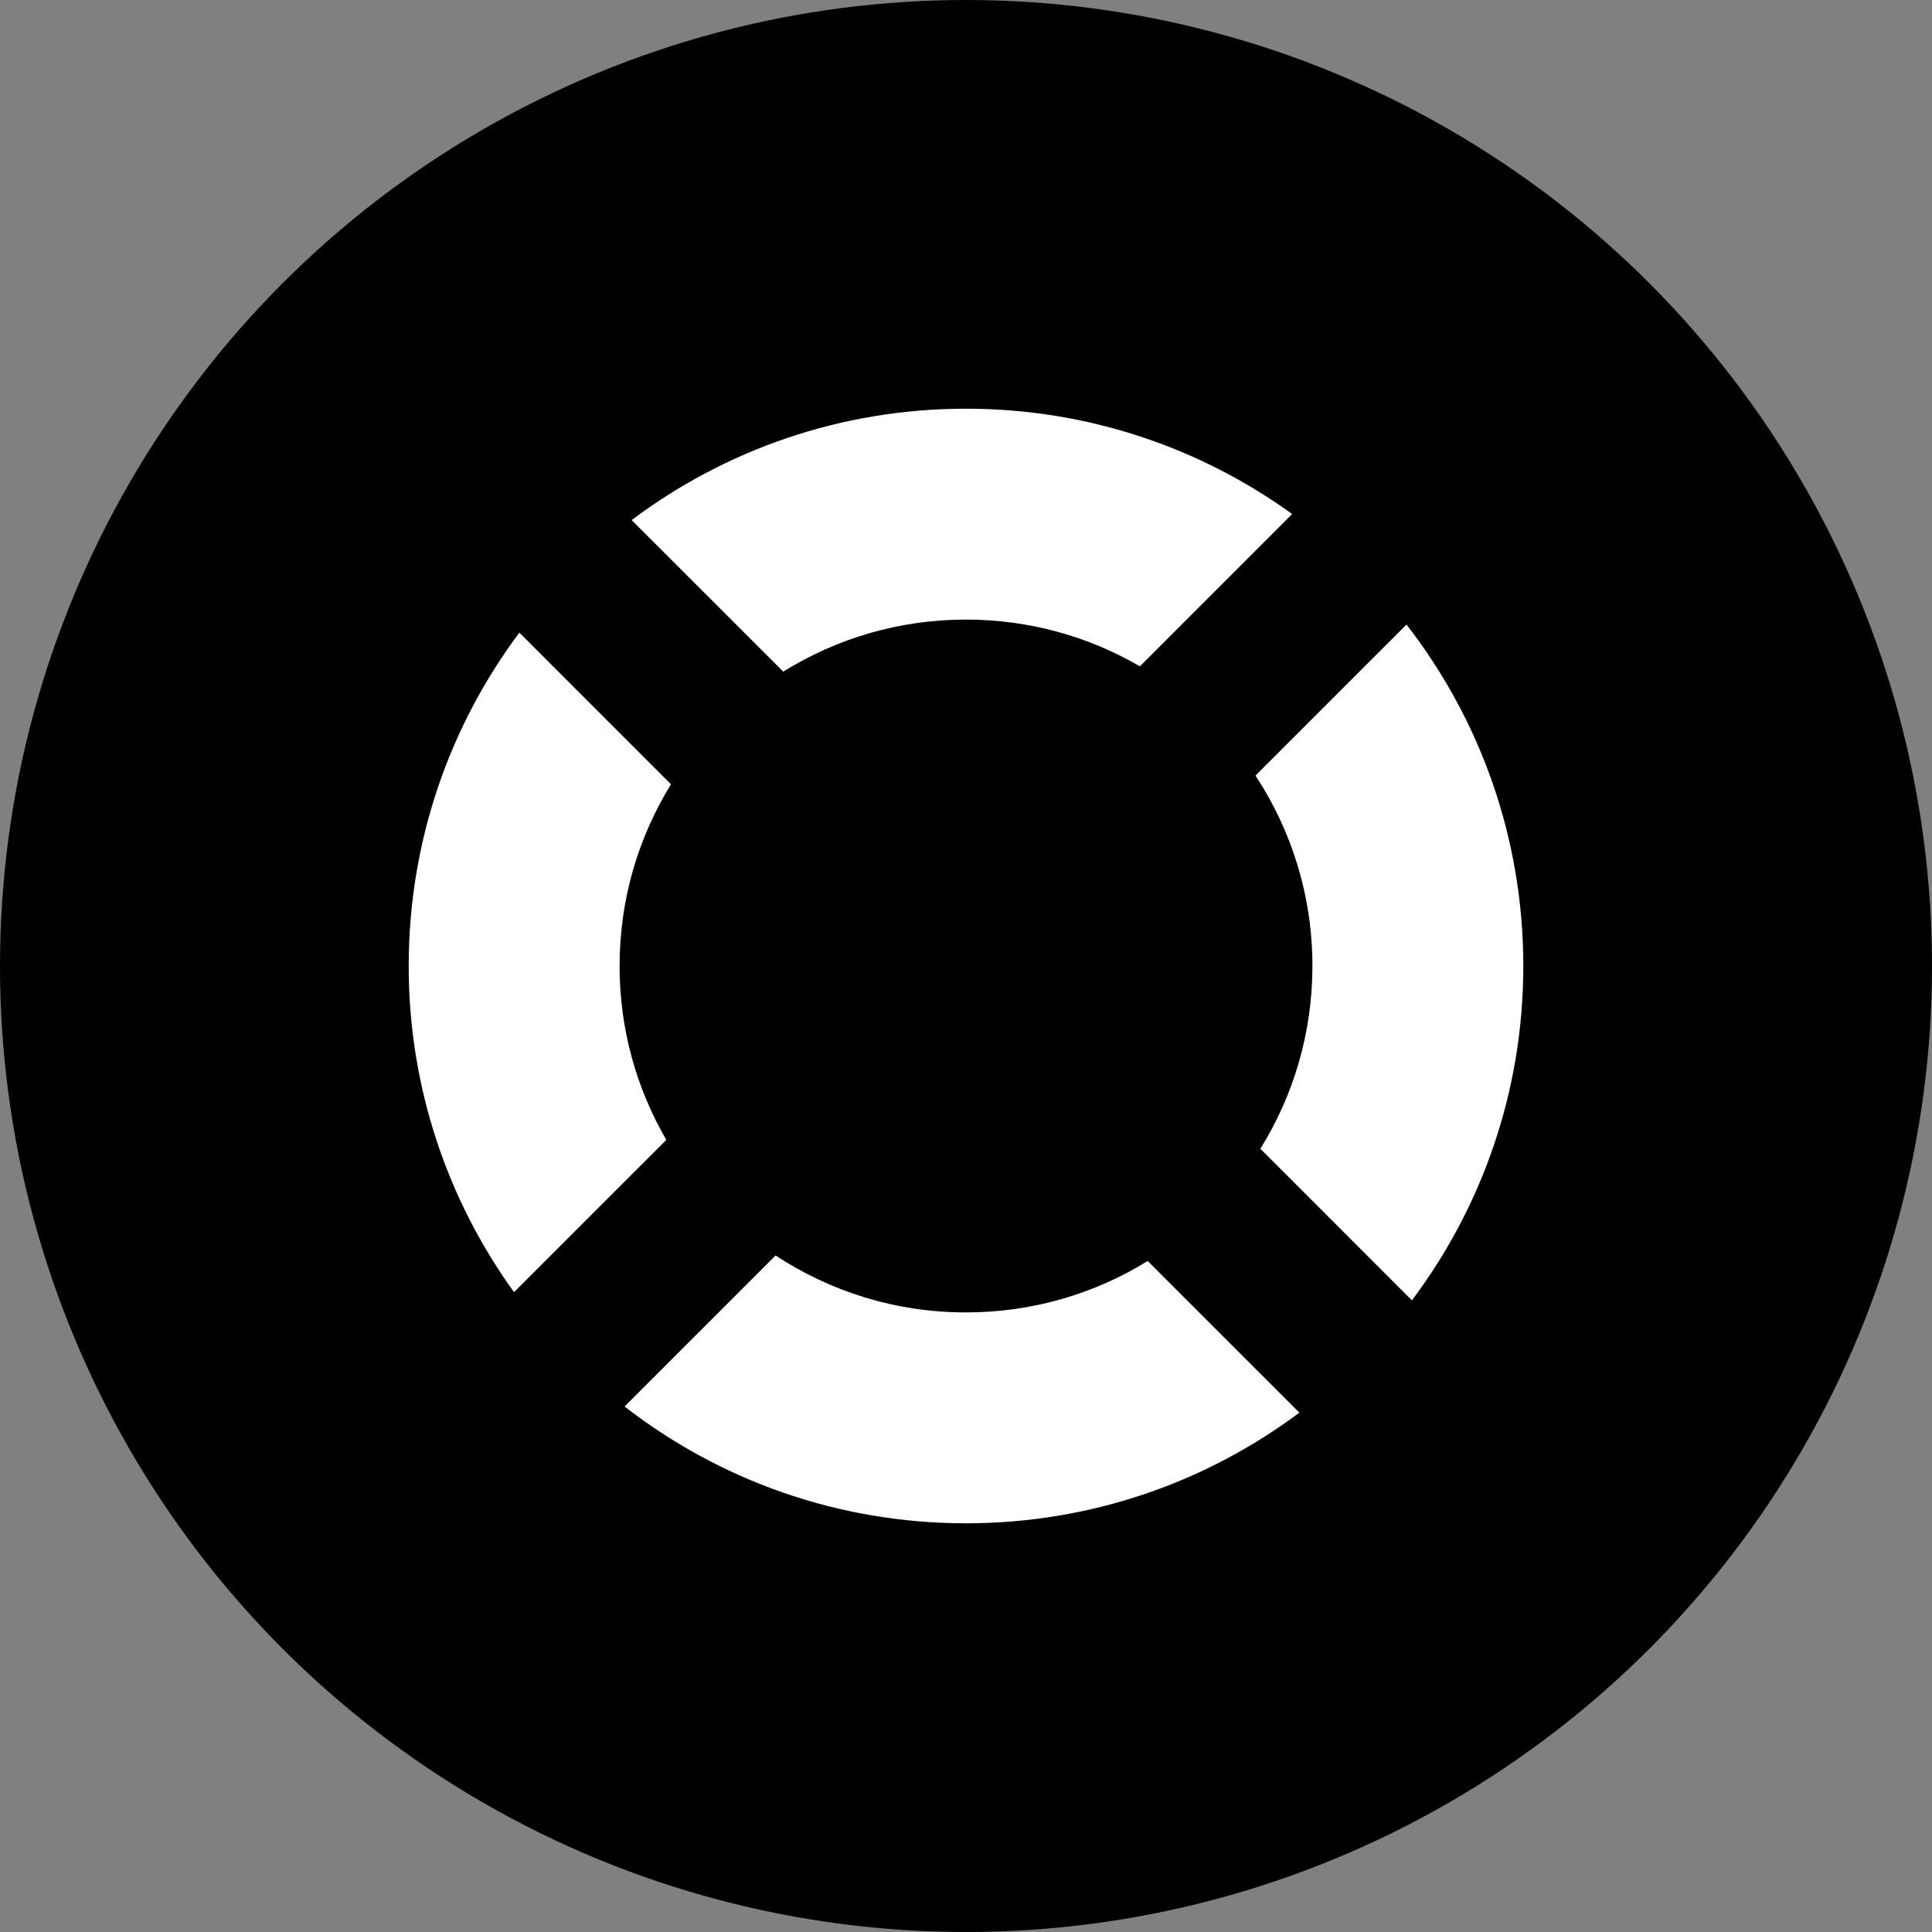
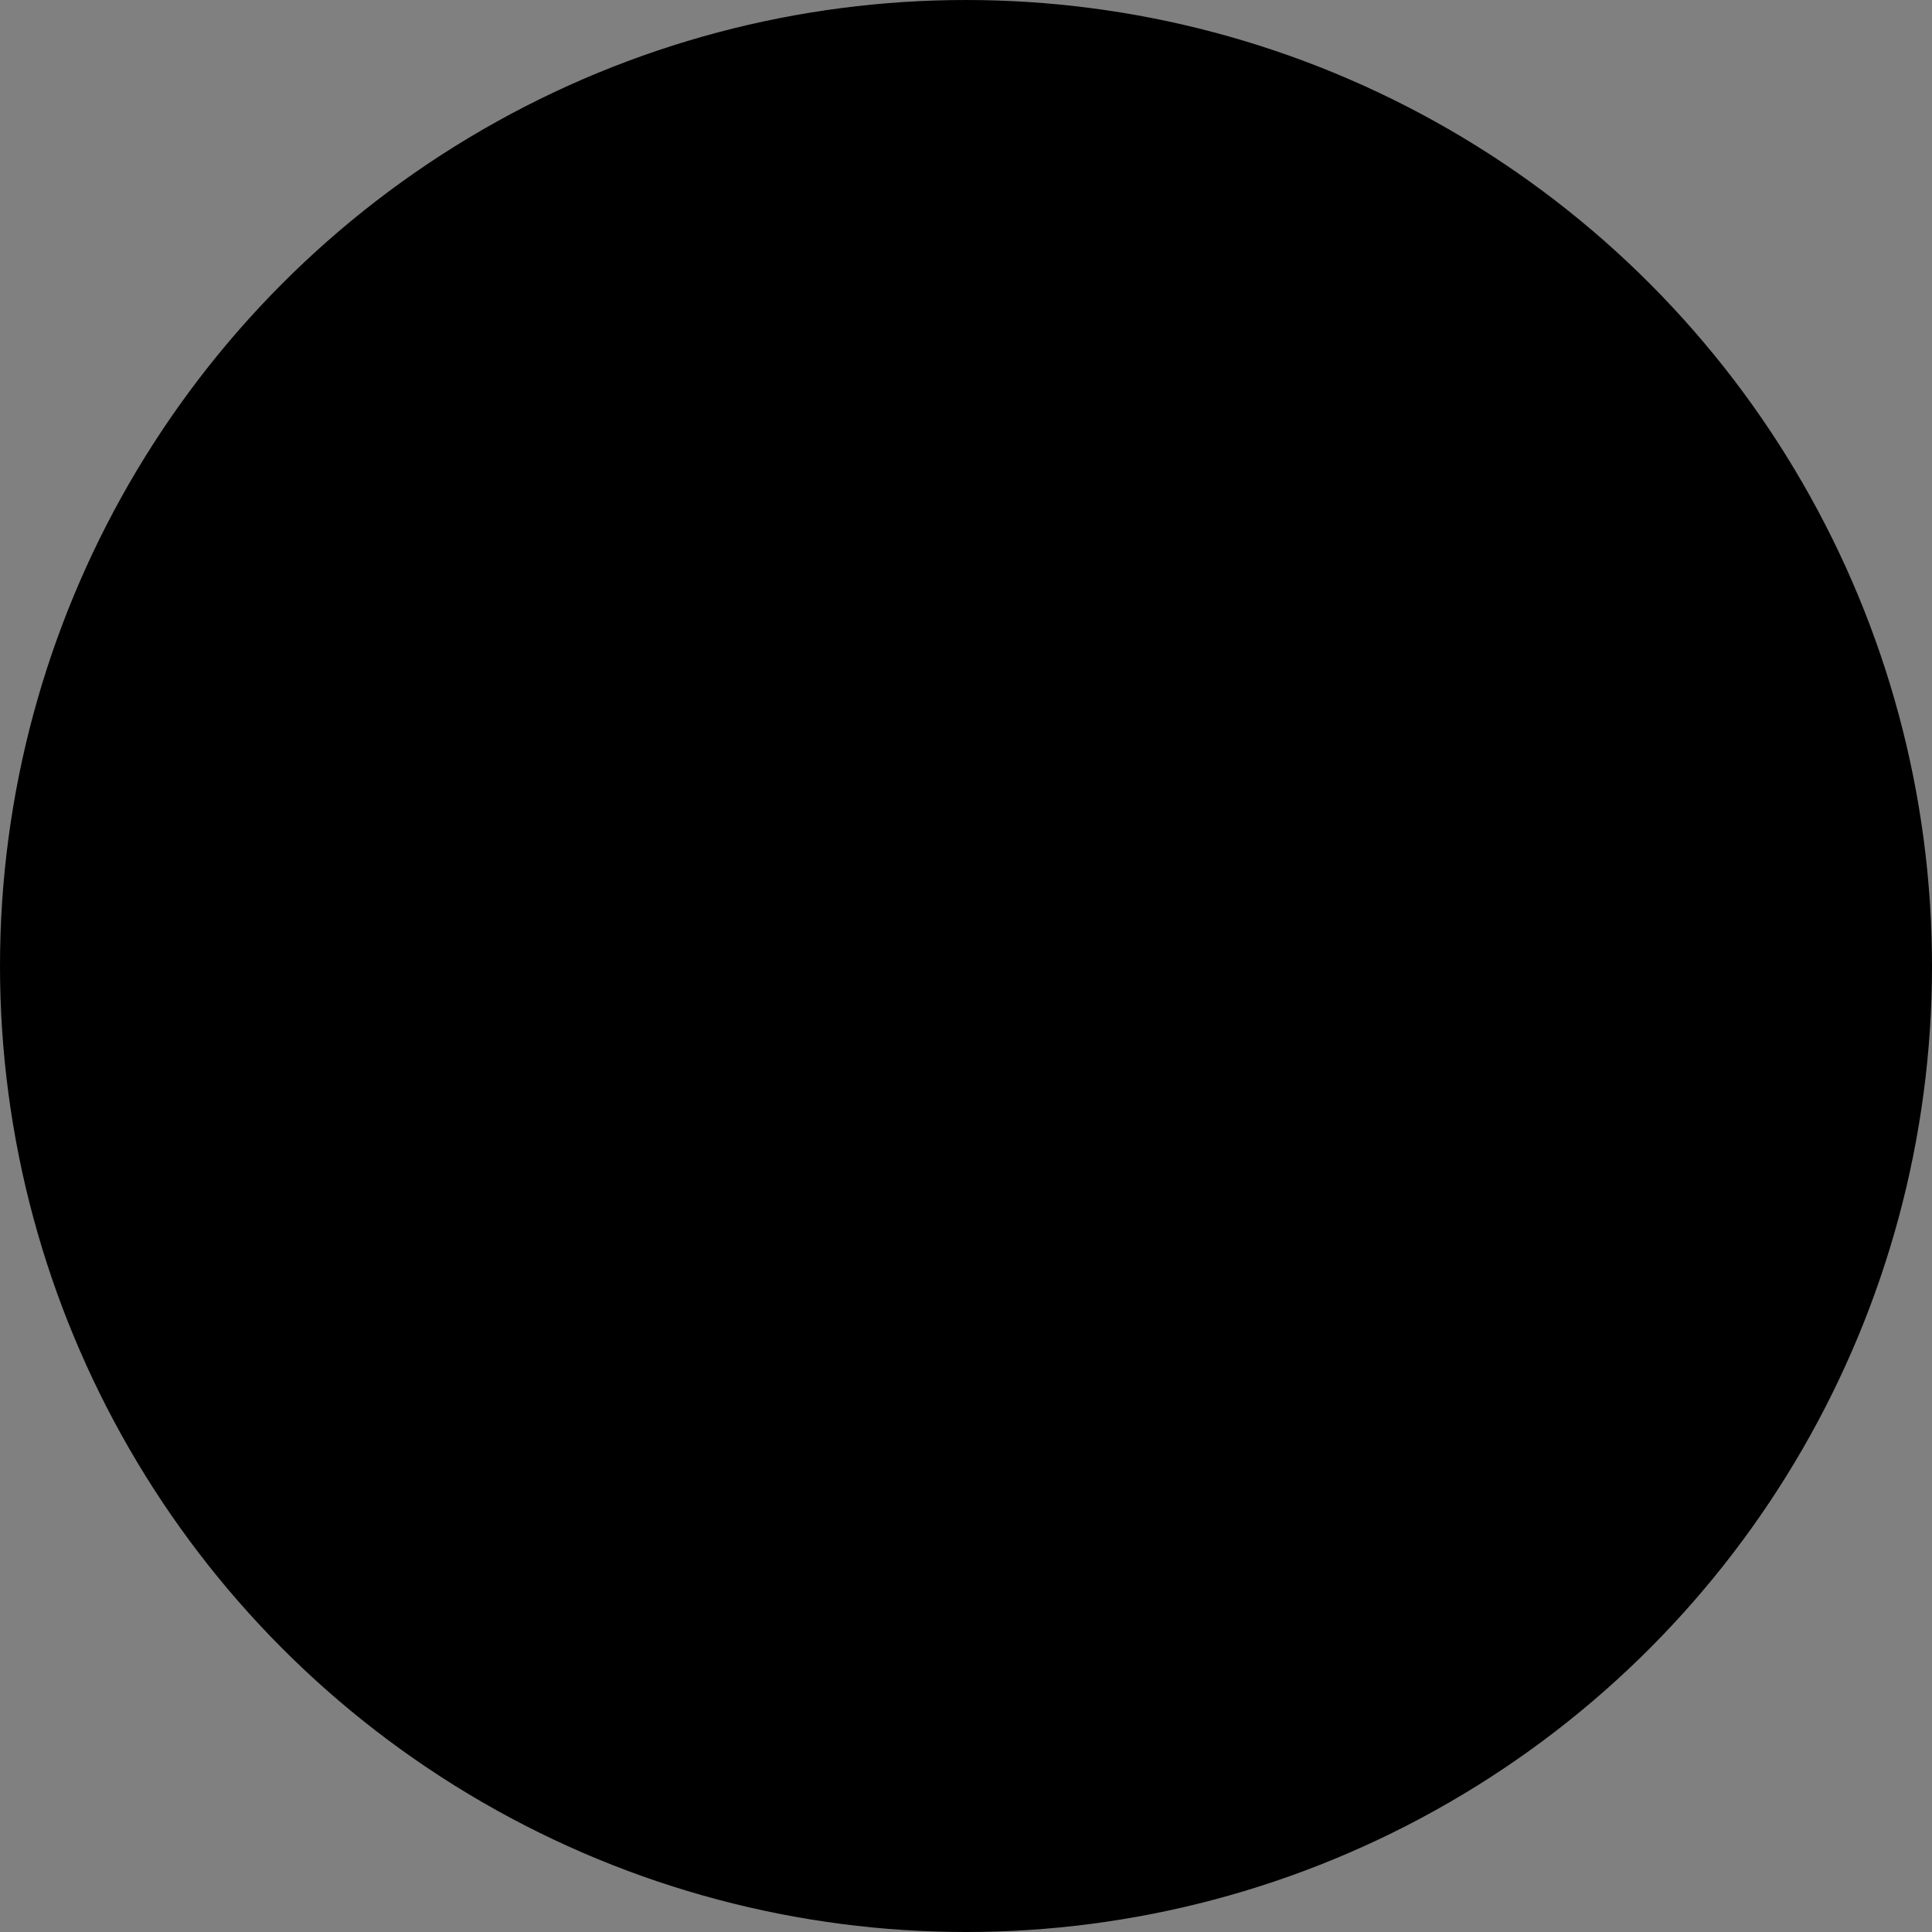
<svg xmlns="http://www.w3.org/2000/svg" width="52" height="52" viewBox="0 0 52 52" fill="none">
  <rect x="0" y="0" width="52" height="52" fill="#808080" stroke="none" />
  <circle cx="26" cy="26" r="25" fill="black" stroke="black" stroke-width="2" />
-   <path fill-rule="evenodd" clip-rule="evenodd" d="M26 35.324C27.794 35.324 29.469 34.818 30.891 33.94L34.973 38.021C32.471 39.892 29.365 41 26 41C22.537 41 19.349 39.827 16.81 37.856L20.875 33.791C22.346 34.76 24.107 35.324 26 35.324ZM30.68 17.934C29.305 17.134 27.706 16.676 26 16.676C24.194 16.676 22.509 17.189 21.081 18.077L17.001 13.998C19.508 12.115 22.624 11 26 11C29.278 11 32.31 12.052 34.778 13.835L30.68 17.934ZM33.791 20.875C34.76 22.346 35.324 24.107 35.324 26C35.324 27.806 34.811 29.491 33.923 30.919L38.002 34.999C39.885 32.492 41 29.376 41 26C41 22.537 39.827 19.349 37.856 16.81L33.791 20.875ZM17.934 30.68C17.134 29.305 16.676 27.706 16.676 26C16.676 24.206 17.182 22.531 18.06 21.109L13.979 17.027C12.108 19.529 11 22.635 11 26C11 29.278 12.052 32.31 13.835 34.778L17.934 30.68Z" fill="white" />
</svg>